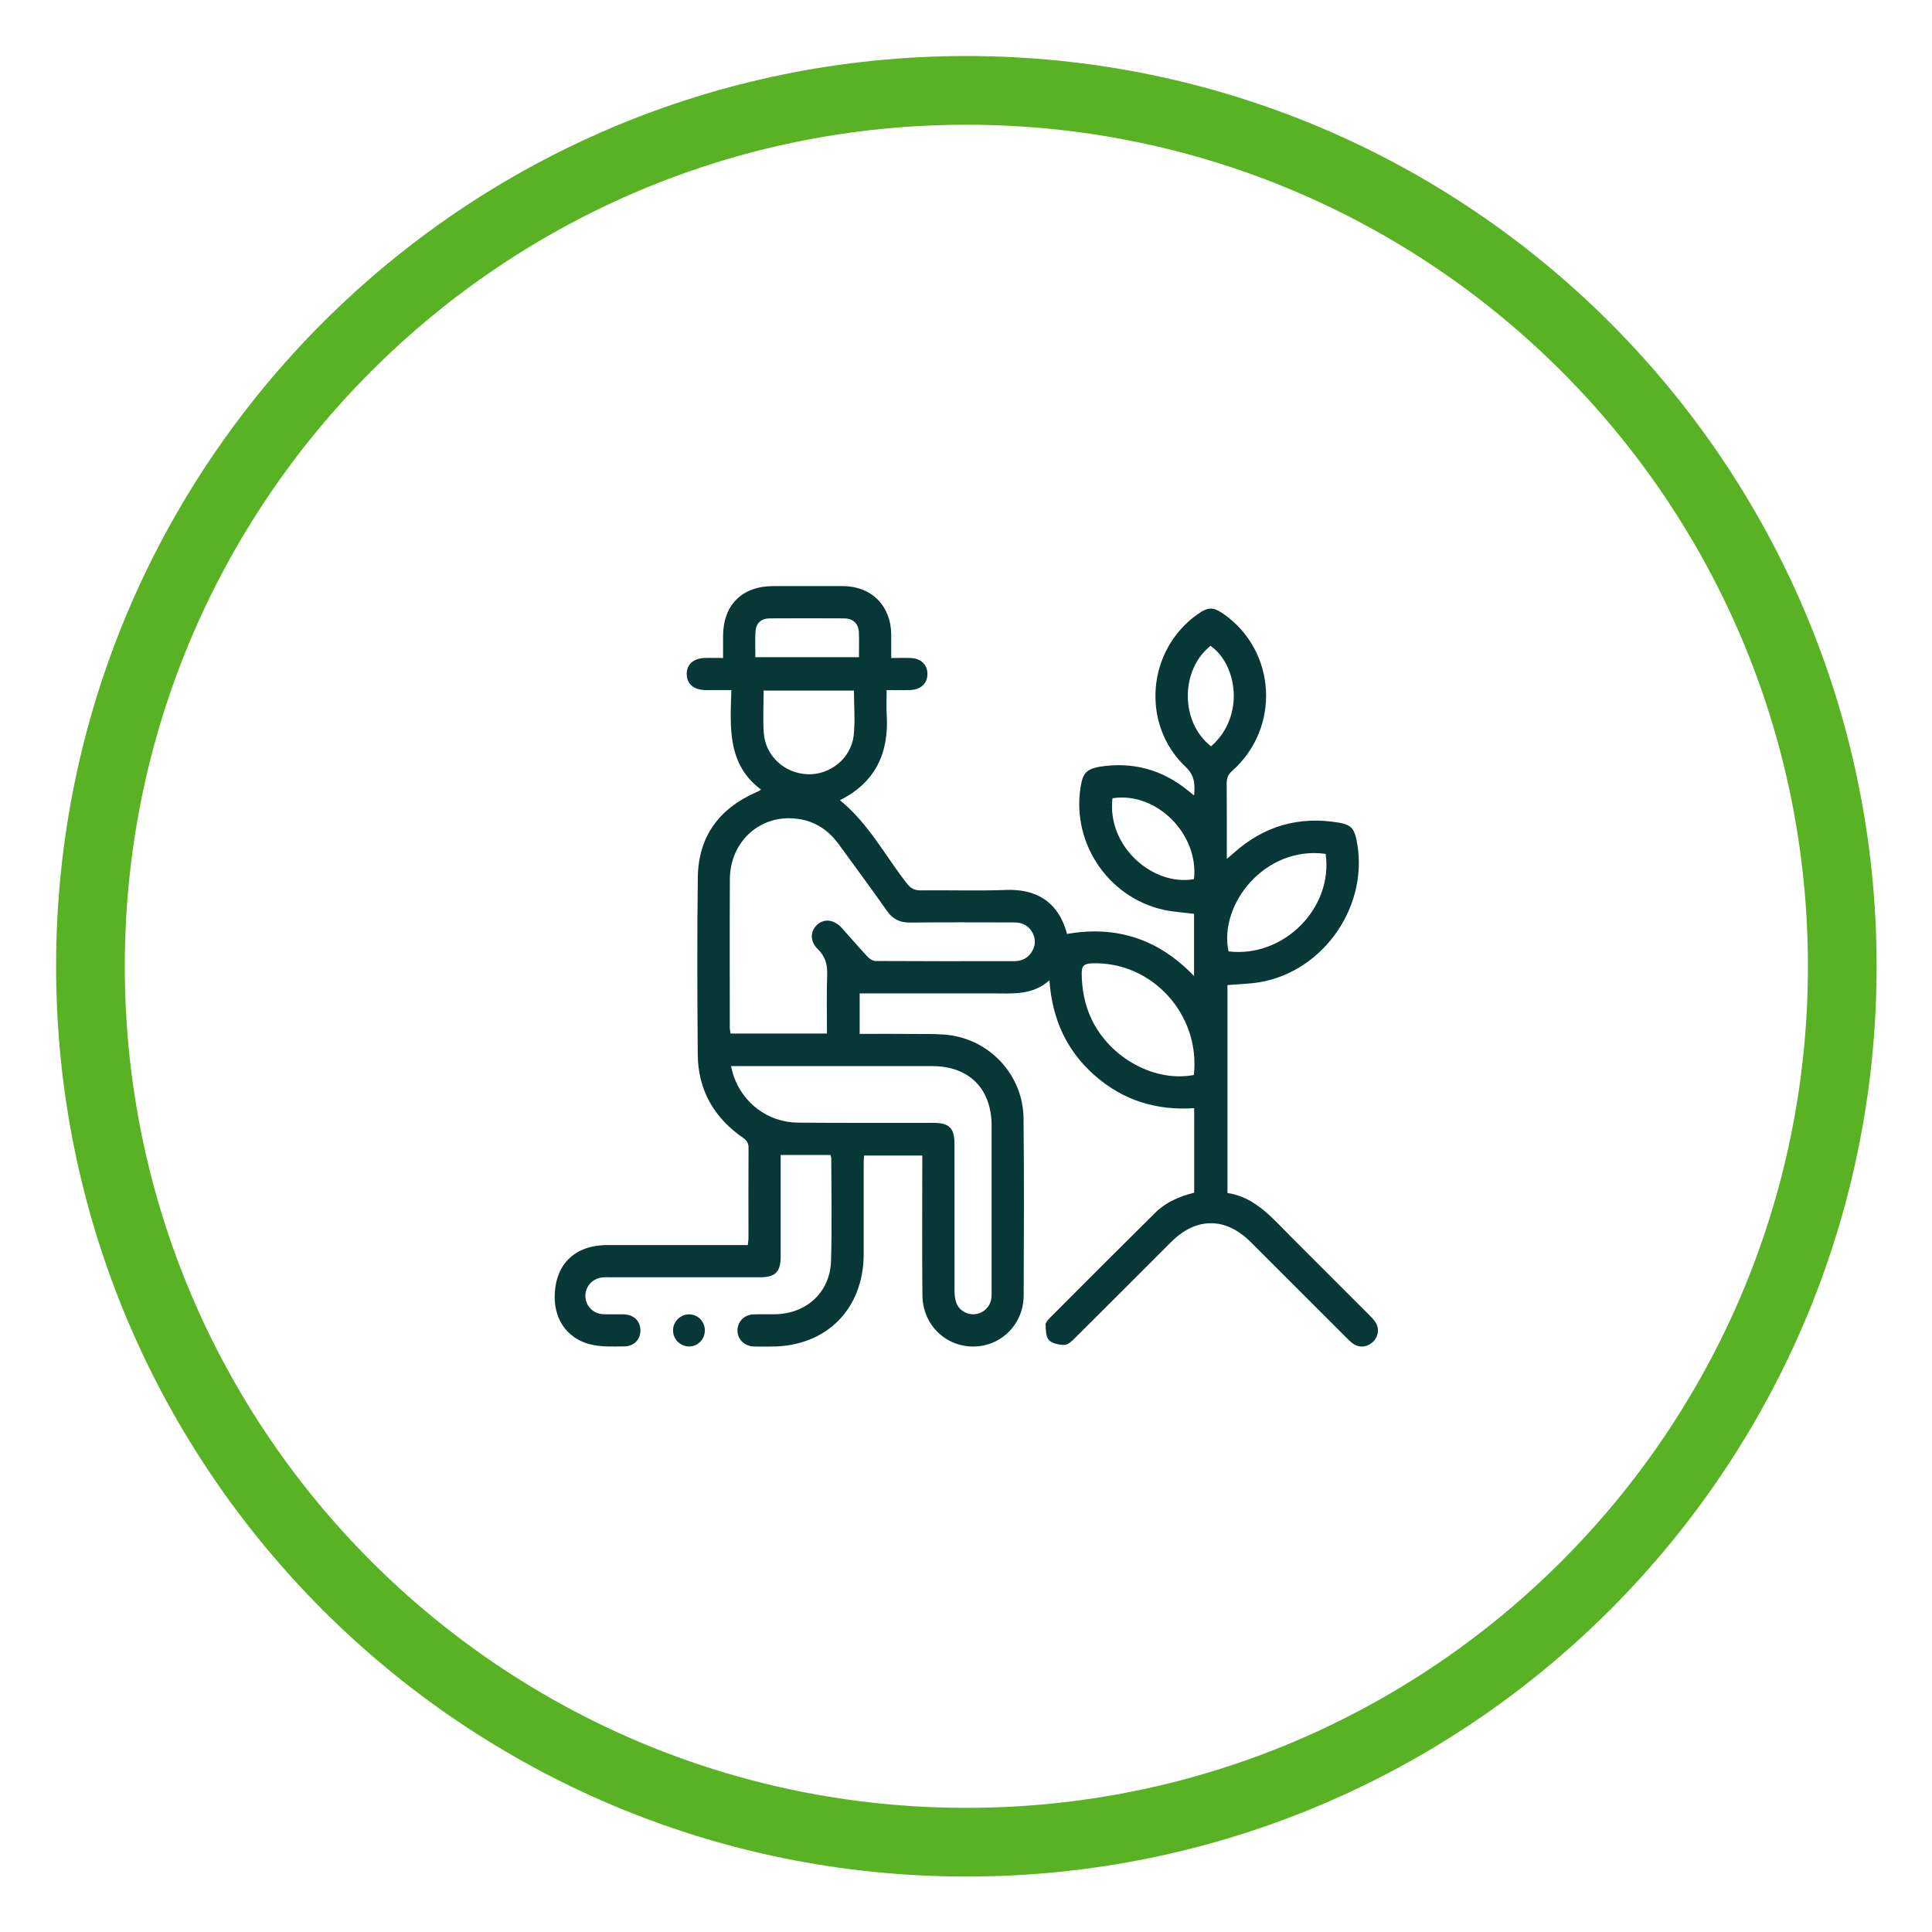
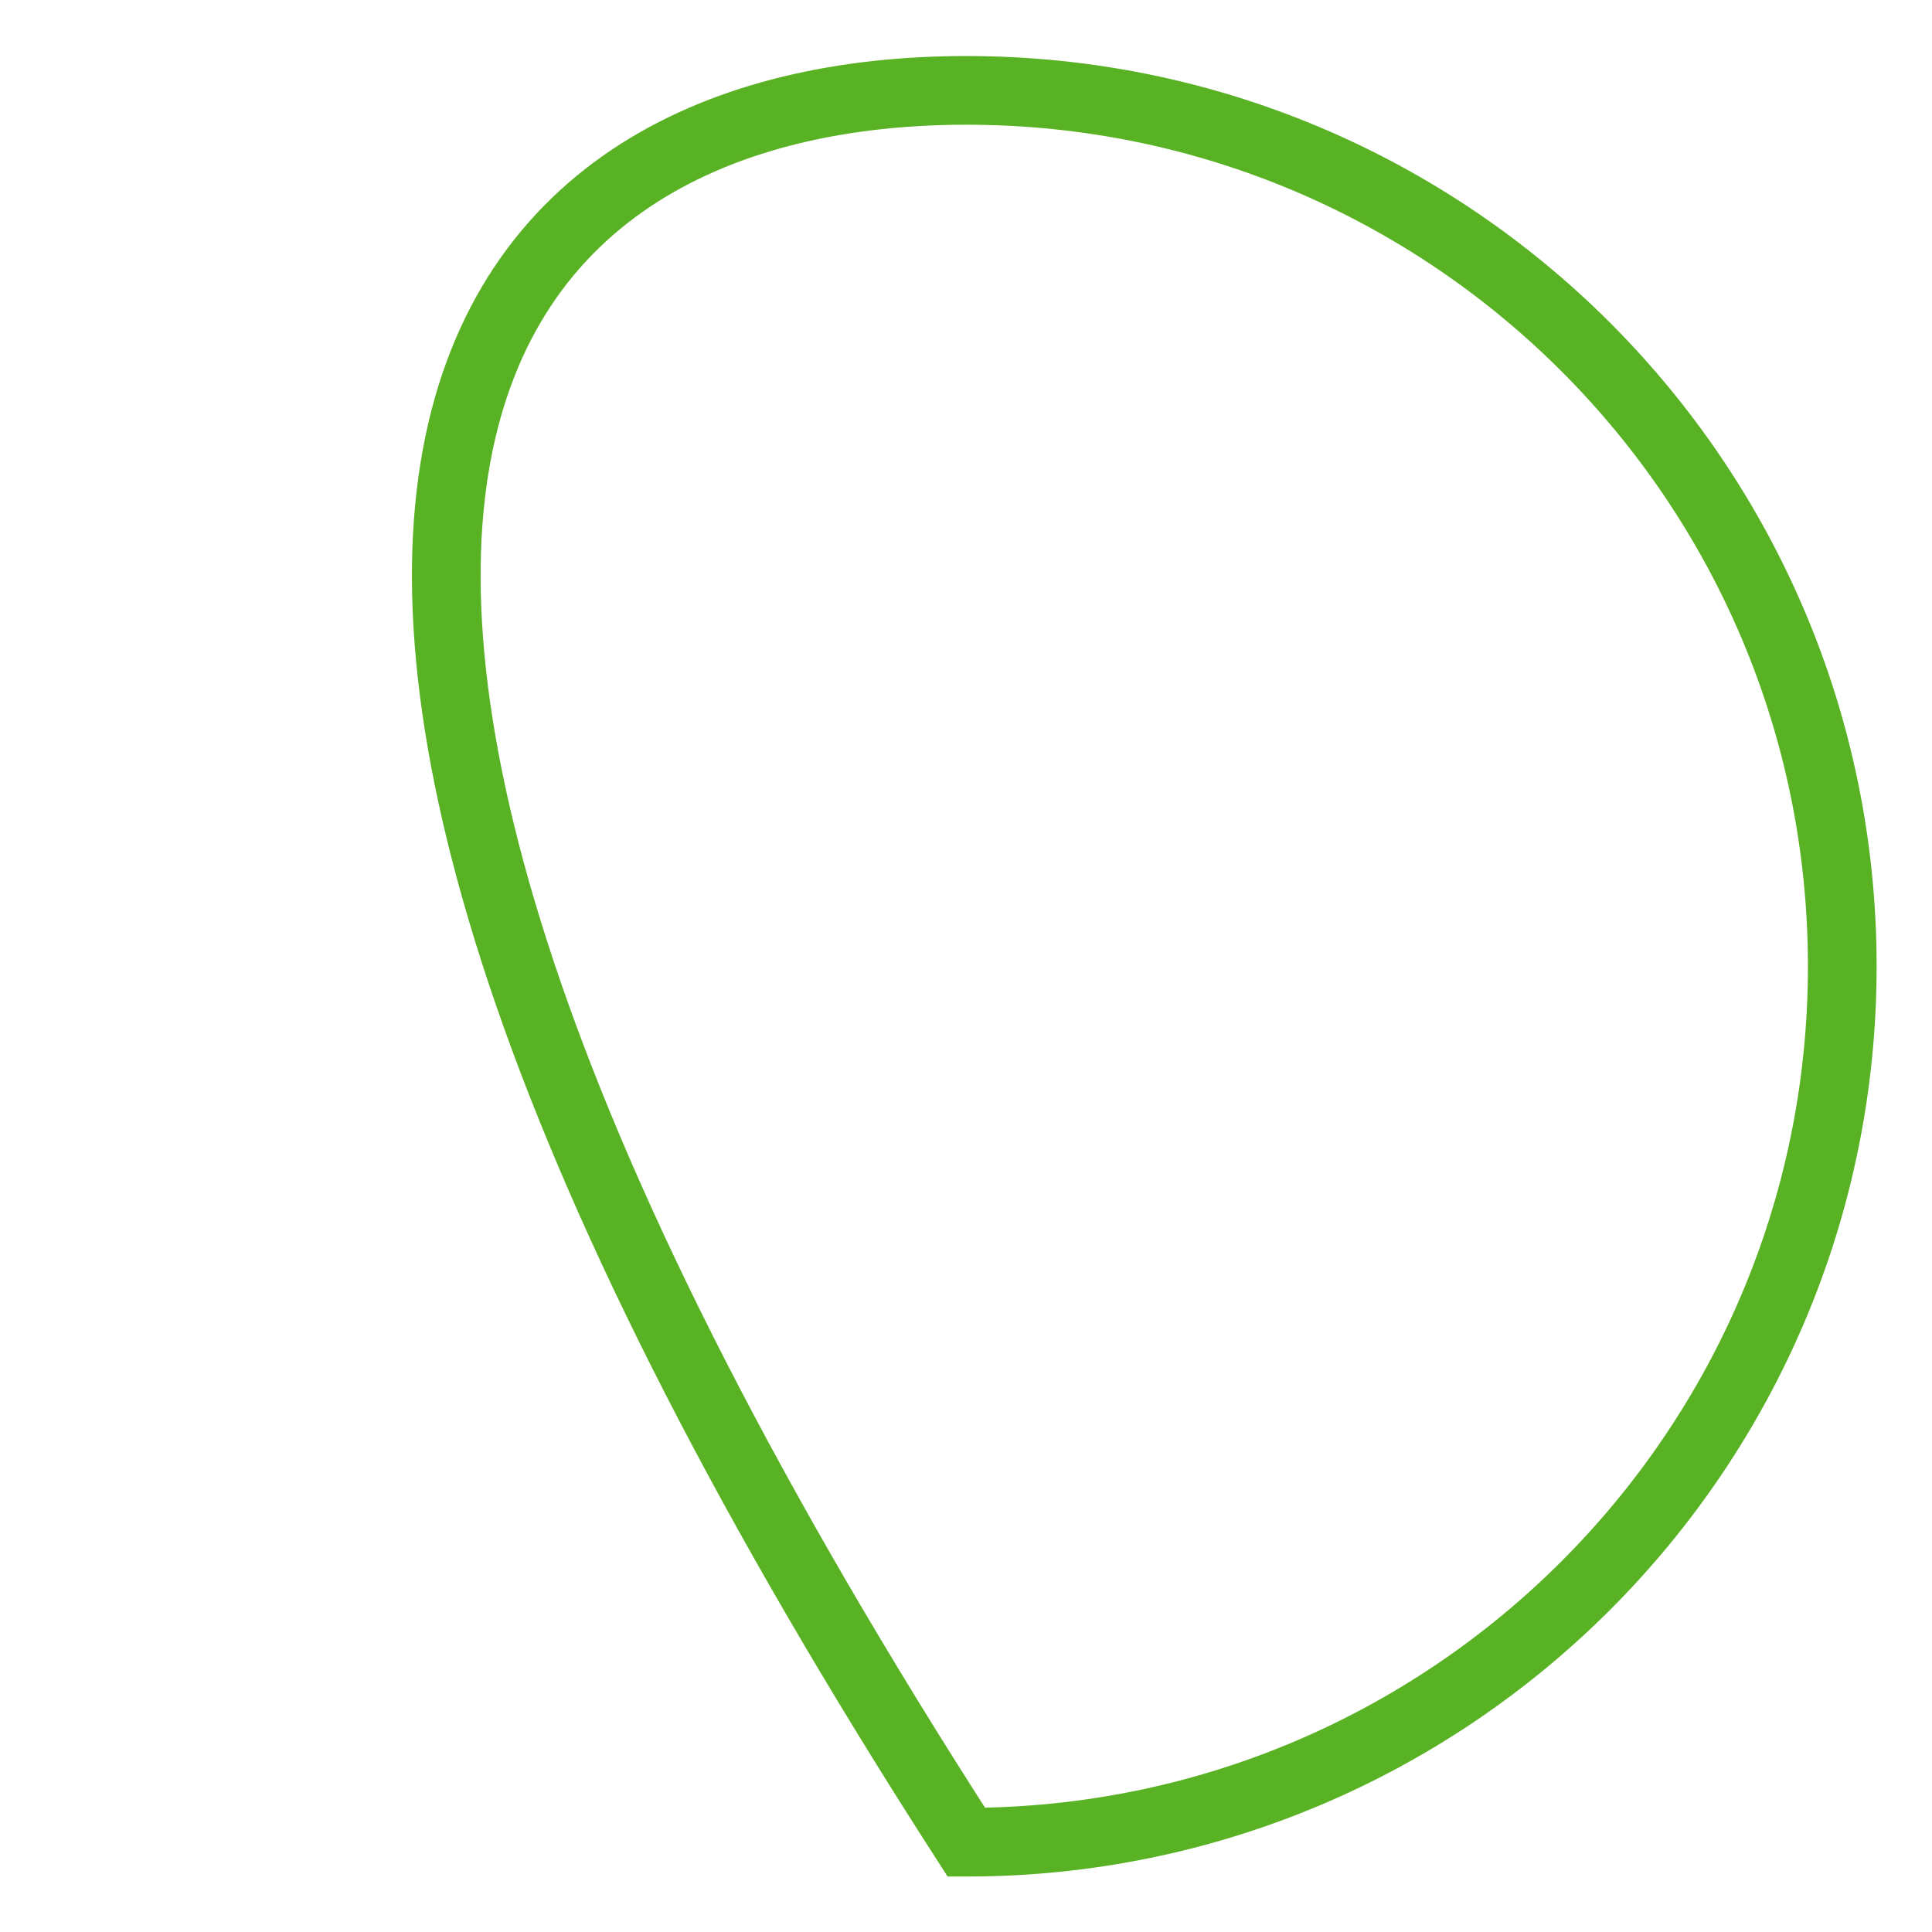
<svg xmlns="http://www.w3.org/2000/svg" width="27px" height="27px" viewBox="0 0 27 27" version="1.1">
  <title>Group</title>
  <desc>Created with Sketch.</desc>
  <g id="Page-9" stroke="none" stroke-width="1" fill="none" fill-rule="evenodd">
    <g id="_ikonoak-1" transform="translate(-7, -7)">
      <g id="Group" transform="translate(8.264, 8.263)">
-         <path d="M24.482,12.241 C24.482,19.002 19.001,24.482 12.241,24.482 C5.48,24.482 0,19.002 0,12.241 C0,5.481 5.48,-1.77635684e-15 12.241,-1.77635684e-15 C19.001,-1.77635684e-15 24.482,5.481 24.482,12.241 Z" id="Stroke-73" stroke="#59B224" stroke-width="0.96" />
-         <path d="M15.661,9.167 C16.141,8.747 16.025,8.021 15.653,7.763 C15.228,8.101 15.23,8.834 15.661,9.167 L15.661,9.167 Z M9.292,7.921 L10.74,7.921 C10.74,7.798 10.744,7.686 10.739,7.573 C10.733,7.453 10.658,7.38 10.536,7.379 C10.188,7.377 9.84,7.377 9.491,7.379 C9.372,7.38 9.301,7.447 9.294,7.565 C9.287,7.681 9.292,7.796 9.292,7.921 L9.292,7.921 Z M14.283,9.893 C14.203,10.567 14.851,11.126 15.422,11.023 C15.492,10.393 14.896,9.796 14.283,9.893 L14.283,9.893 Z M17.262,10.67 C16.414,10.553 15.765,11.377 15.905,12.033 C16.673,12.125 17.37,11.429 17.262,10.67 L17.262,10.67 Z M9.408,8.388 C9.408,8.591 9.396,8.785 9.41,8.979 C9.433,9.301 9.697,9.543 10.019,9.557 C10.332,9.571 10.628,9.338 10.666,9.019 C10.689,8.813 10.67,8.603 10.67,8.388 L9.408,8.388 Z M15.42,13.76 C15.515,12.91 14.827,12.166 13.991,12.2 C13.892,12.204 13.852,12.233 13.853,12.336 C13.854,12.561 13.894,12.775 13.99,12.979 C14.248,13.522 14.871,13.865 15.42,13.76 L15.42,13.76 Z M8.952,13.636 C8.965,13.685 8.972,13.721 8.983,13.756 C9.111,14.151 9.469,14.423 9.887,14.426 C10.516,14.432 11.146,14.428 11.776,14.429 C12.002,14.429 12.075,14.501 12.075,14.723 C12.075,15.405 12.075,16.088 12.076,16.77 C12.076,16.825 12.08,16.884 12.098,16.936 C12.133,17.046 12.248,17.114 12.361,17.103 C12.482,17.09 12.577,16.997 12.591,16.876 C12.595,16.839 12.594,16.802 12.594,16.764 L12.594,14.469 C12.593,13.95 12.279,13.636 11.762,13.636 C10.865,13.635 9.969,13.636 9.073,13.636 L8.952,13.636 Z M10.293,13.181 C10.293,12.899 10.286,12.629 10.296,12.36 C10.301,12.217 10.27,12.104 10.164,12 C10.053,11.892 10.058,11.751 10.155,11.661 C10.255,11.57 10.393,11.587 10.501,11.706 C10.621,11.84 10.738,11.977 10.861,12.108 C10.889,12.138 10.934,12.167 10.972,12.167 C11.621,12.171 12.27,12.17 12.919,12.169 C13.018,12.168 13.101,12.126 13.155,12.039 C13.209,11.952 13.213,11.861 13.165,11.771 C13.109,11.669 13.019,11.627 12.904,11.628 C12.42,11.628 11.935,11.624 11.452,11.63 C11.31,11.631 11.213,11.582 11.131,11.466 C10.911,11.152 10.682,10.846 10.458,10.536 C10.296,10.313 10.079,10.186 9.803,10.173 C9.322,10.15 8.94,10.521 8.936,11.021 C8.932,11.712 8.935,12.402 8.935,13.093 C8.935,13.121 8.941,13.149 8.945,13.181 L10.293,13.181 Z M11.191,7.933 C11.294,7.933 11.38,7.929 11.466,7.933 C11.608,7.939 11.697,8.028 11.697,8.156 C11.697,8.284 11.608,8.373 11.465,8.38 C11.357,8.385 11.249,8.381 11.127,8.381 C11.127,8.503 11.121,8.615 11.128,8.726 C11.16,9.259 10.972,9.671 10.474,9.92 C10.873,10.244 11.104,10.692 11.409,11.083 C11.464,11.152 11.516,11.181 11.604,11.18 C12.002,11.175 12.4,11.189 12.797,11.174 C13.199,11.158 13.524,11.324 13.648,11.789 C14.336,11.668 14.926,11.859 15.423,12.377 L15.423,11.508 C15.281,11.49 15.142,11.482 15.008,11.454 C14.202,11.281 13.68,10.471 13.851,9.666 C13.88,9.533 13.945,9.478 14.105,9.452 C14.564,9.379 14.974,9.491 15.336,9.783 C15.361,9.804 15.386,9.824 15.424,9.854 C15.435,9.696 15.436,9.579 15.307,9.456 C14.675,8.86 14.765,7.817 15.477,7.318 C15.624,7.216 15.693,7.216 15.844,7.323 C16.576,7.843 16.633,8.91 15.955,9.511 C15.898,9.562 15.879,9.61 15.879,9.684 C15.882,10.027 15.881,10.372 15.881,10.74 C15.923,10.704 15.95,10.683 15.976,10.659 C16.4,10.278 16.893,10.138 17.454,10.235 C17.609,10.263 17.659,10.313 17.691,10.464 C17.886,11.368 17.249,12.312 16.336,12.464 C16.192,12.488 16.046,12.49 15.89,12.504 L15.89,15.409 C16.28,15.468 16.519,15.762 16.78,16.023 C17.144,16.387 17.508,16.75 17.871,17.114 C17.902,17.146 17.935,17.178 17.959,17.216 C18.015,17.304 18.001,17.41 17.929,17.484 C17.853,17.563 17.742,17.578 17.651,17.519 C17.614,17.494 17.582,17.462 17.551,17.43 C17.104,16.984 16.659,16.538 16.213,16.093 C15.864,15.745 15.454,15.744 15.104,16.093 C14.656,16.541 14.208,16.99 13.758,17.437 C13.717,17.478 13.662,17.531 13.613,17.532 C13.539,17.533 13.442,17.514 13.395,17.465 C13.351,17.419 13.352,17.324 13.348,17.25 C13.348,17.22 13.381,17.183 13.406,17.157 C13.896,16.665 14.387,16.174 14.88,15.686 C15.029,15.538 15.219,15.456 15.425,15.405 L15.425,14.224 C14.9,14.259 14.434,14.116 14.04,13.771 C13.645,13.426 13.44,12.983 13.402,12.437 C13.163,12.65 12.885,12.62 12.613,12.62 L10.75,12.62 L10.75,13.186 C11.028,13.186 11.301,13.184 11.574,13.187 C11.727,13.188 11.883,13.184 12.034,13.207 C12.604,13.298 13.033,13.785 13.04,14.363 C13.049,15.188 13.045,16.014 13.042,16.84 C13.041,17.241 12.73,17.552 12.342,17.555 C11.946,17.557 11.631,17.247 11.627,16.839 C11.621,16.234 11.625,15.631 11.625,15.026 L11.625,14.886 L10.811,14.886 C10.809,14.926 10.806,14.966 10.806,15.006 L10.806,16.267 C10.804,17.032 10.283,17.554 9.52,17.555 C9.433,17.555 9.348,17.558 9.262,17.554 C9.133,17.546 9.041,17.448 9.042,17.328 C9.043,17.207 9.137,17.111 9.265,17.106 C9.362,17.102 9.46,17.105 9.557,17.104 C10.004,17.102 10.339,16.797 10.35,16.354 C10.364,15.878 10.354,15.401 10.353,14.925 C10.353,14.914 10.349,14.903 10.342,14.878 L9.646,14.878 L9.646,14.983 L9.646,16.301 C9.645,16.512 9.571,16.586 9.362,16.587 L7.268,16.587 C7.231,16.587 7.193,16.585 7.156,16.589 C7.02,16.602 6.919,16.71 6.917,16.842 C6.914,16.979 7.018,17.094 7.16,17.103 C7.257,17.108 7.354,17.103 7.452,17.105 C7.593,17.109 7.684,17.197 7.686,17.326 C7.688,17.455 7.598,17.552 7.46,17.553 C7.317,17.555 7.173,17.561 7.034,17.535 C6.696,17.474 6.488,17.21 6.488,16.868 C6.488,16.411 6.763,16.138 7.223,16.137 C7.834,16.136 8.445,16.137 9.057,16.137 L9.187,16.137 C9.19,16.098 9.196,16.065 9.196,16.033 C9.196,15.617 9.194,15.2 9.197,14.784 C9.198,14.717 9.177,14.678 9.121,14.639 C8.714,14.357 8.491,13.97 8.487,13.473 C8.481,12.646 8.477,11.821 8.488,10.996 C8.496,10.429 8.785,10.037 9.302,9.81 C9.315,9.804 9.329,9.798 9.343,9.791 C9.349,9.788 9.354,9.783 9.371,9.771 C8.896,9.417 8.941,8.899 8.957,8.381 C8.825,8.381 8.71,8.383 8.595,8.381 C8.429,8.378 8.331,8.292 8.333,8.152 C8.334,8.019 8.43,7.936 8.59,7.932 C8.668,7.93 8.746,7.932 8.841,7.932 C8.841,7.819 8.84,7.72 8.841,7.62 C8.845,7.189 9.108,6.929 9.539,6.928 C9.865,6.928 10.192,6.927 10.518,6.928 C10.915,6.93 11.187,7.203 11.191,7.602 C11.192,7.706 11.191,7.812 11.191,7.933 L11.191,7.933 Z" id="Fill-75" fill="#073837" />
-         <path d="M8.586,17.332 C8.585,17.456 8.488,17.554 8.366,17.554 C8.245,17.555 8.143,17.454 8.142,17.333 C8.139,17.208 8.245,17.103 8.37,17.105 C8.492,17.108 8.588,17.207 8.586,17.332" id="Fill-77" fill="#073837" />
+         <path d="M24.482,12.241 C24.482,19.002 19.001,24.482 12.241,24.482 C0,5.481 5.48,-1.77635684e-15 12.241,-1.77635684e-15 C19.001,-1.77635684e-15 24.482,5.481 24.482,12.241 Z" id="Stroke-73" stroke="#59B224" stroke-width="0.96" />
      </g>
    </g>
  </g>
</svg>